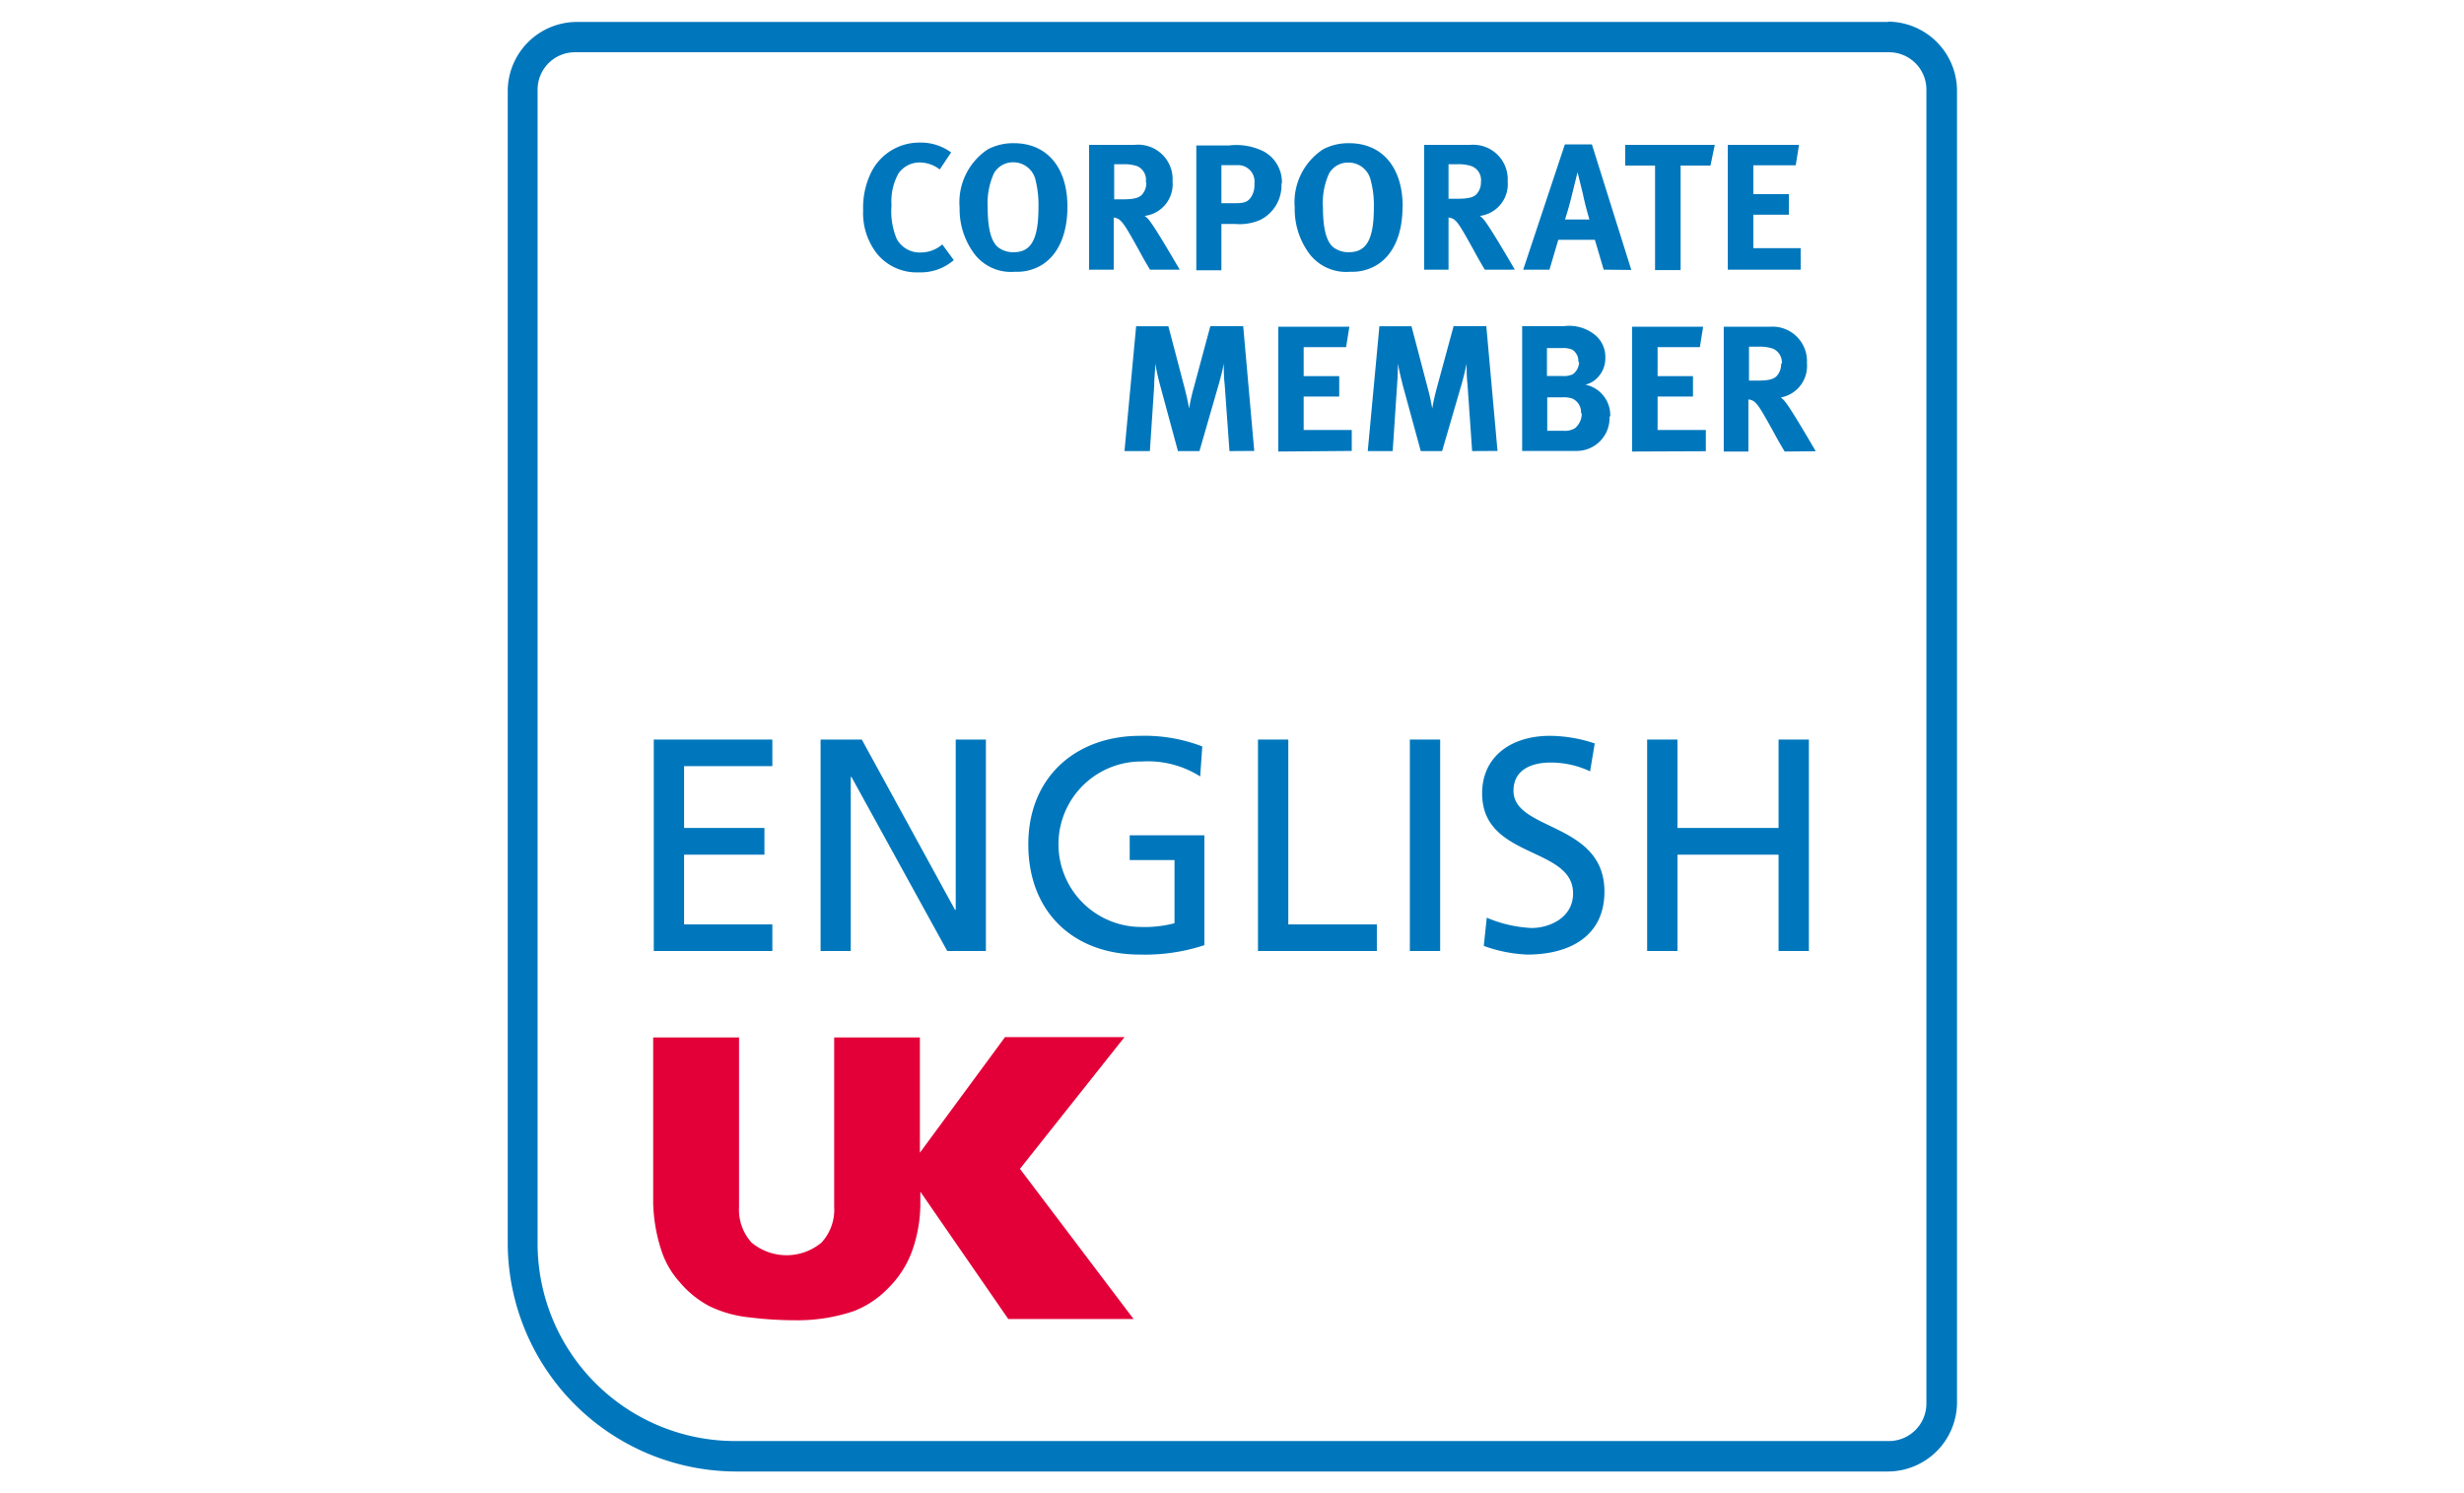
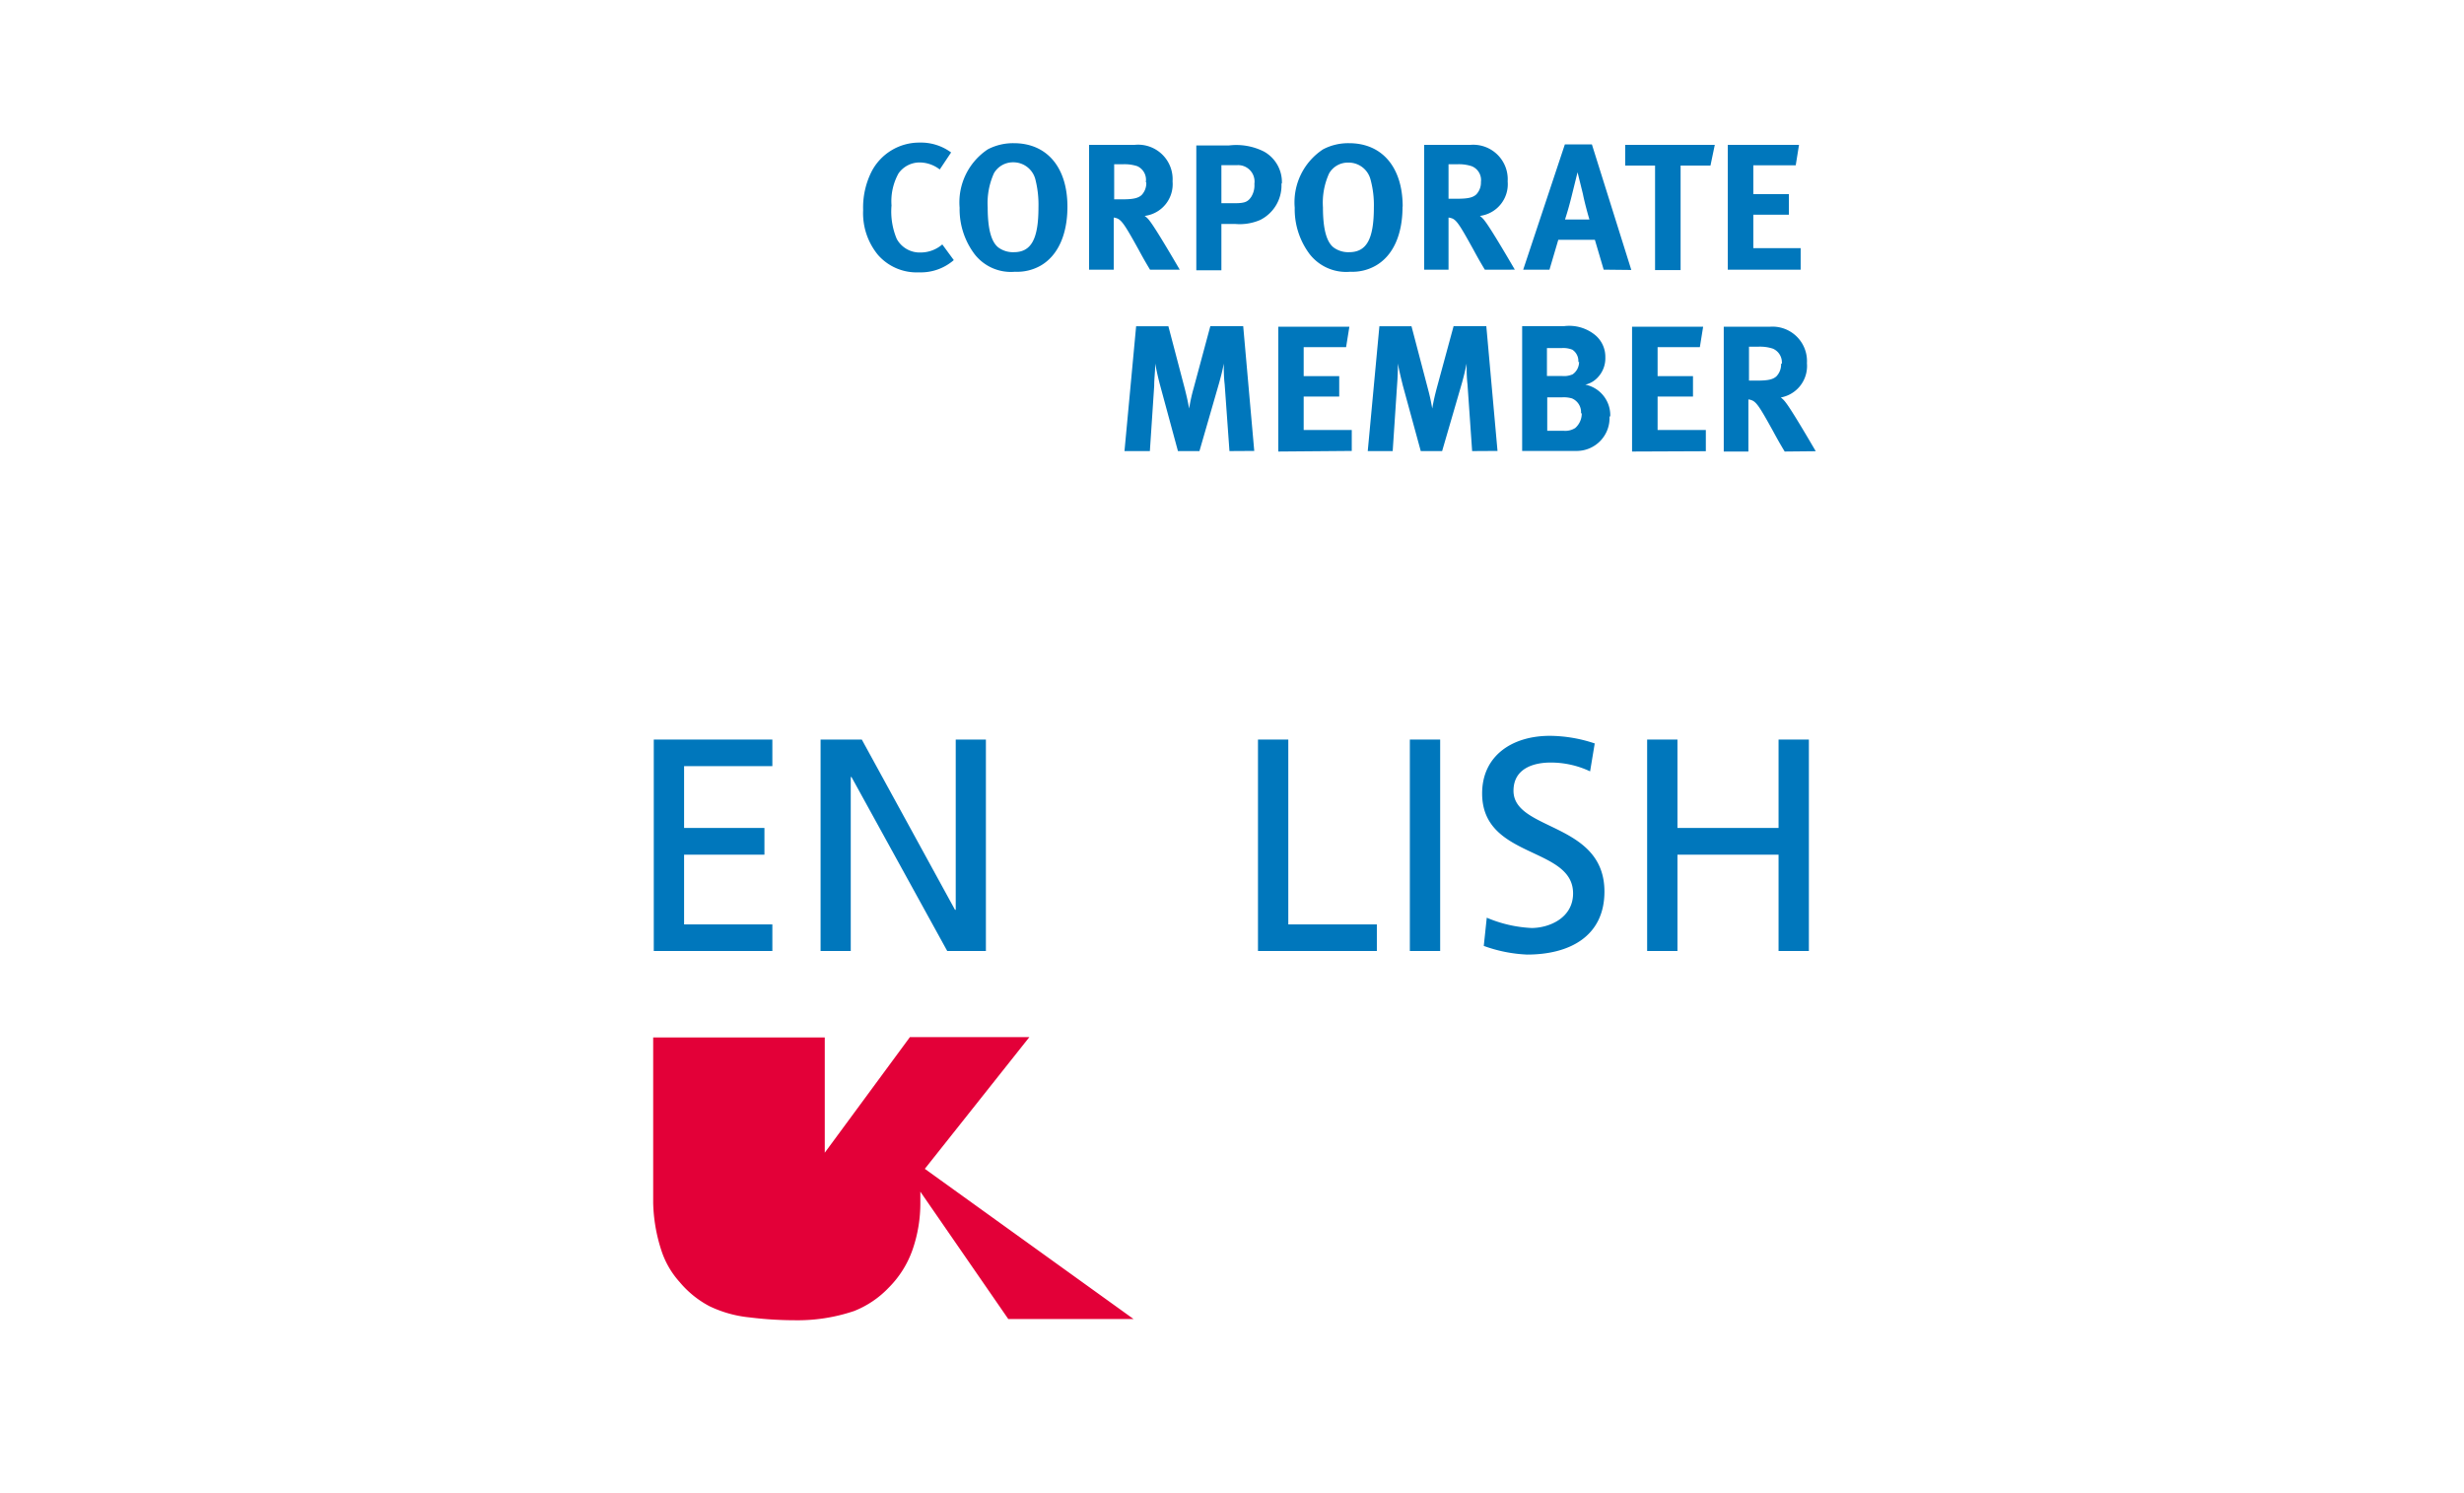
<svg xmlns="http://www.w3.org/2000/svg" id="Layer_1" data-name="Layer 1" width="165" height="100" viewBox="0 0 165 100">
  <defs>
    <style>.cls-1{fill:#0077bc;}.cls-2{fill:#e30038;}</style>
  </defs>
  <path class="cls-1" d="M120.58,18.06V16.62h-3.17V14.38h2.38V13h-2.38V11.07h2.84l.22-1.37H115.7v8.36ZM114.83,9.7h-6v1.39h2v7h1.71v-7h2Zm-8.4,5H104.8c.18-.56.29-.95.44-1.55s.35-1.42.4-1.61L106,13C106.11,13.57,106.37,14.5,106.43,14.68Zm2.81,3.38L106.6,9.67h-1.81L102,18.06h1.76l.59-2h2.45l.59,2ZM99.17,12.19a1.15,1.15,0,0,1-.32.84c-.23.2-.54.28-1.26.28H97V11h.6a2.76,2.76,0,0,1,.95.13A1,1,0,0,1,99.17,12.19Zm2.27,5.87c-.31-.53-1.58-2.71-2-3.25a1.58,1.58,0,0,0-.34-.35,2.14,2.14,0,0,0,1.86-2.31A2.31,2.31,0,0,0,98.49,9.7H95.37v8.36H97V14.57a1.07,1.07,0,0,1,.27.07c.3.14.55.55,1.38,2.05.32.59.45.82.78,1.37ZM92,13.89c0,2.13-.49,3-1.66,3a1.67,1.67,0,0,1-1-.29c-.51-.36-.75-1.27-.75-2.71A4.74,4.74,0,0,1,89,11.62a1.44,1.44,0,0,1,1.29-.73A1.51,1.51,0,0,1,91.77,12,6.49,6.49,0,0,1,92,13.89Zm1.93-.05c0-2.63-1.37-4.25-3.59-4.25A3.62,3.62,0,0,0,88.6,10a4.24,4.24,0,0,0-1.9,3.91,5,5,0,0,0,1,3.11,3.1,3.1,0,0,0,2.72,1.18,3.15,3.15,0,0,0,1.67-.39C93.28,17.15,93.92,15.73,93.92,13.84ZM84,12.31a1.46,1.46,0,0,1-.21.87c-.23.34-.43.43-1.12.43h-.88V11.06h1.07A1.1,1.1,0,0,1,84,12.31Zm1.84,0a2.34,2.34,0,0,0-1.2-2.16,4.11,4.11,0,0,0-2.33-.41h-2.2v8.36h1.68V15h.93a3.46,3.46,0,0,0,1.67-.27A2.58,2.58,0,0,0,85.81,12.27Zm-9.08-.08a1.15,1.15,0,0,1-.32.84c-.23.2-.55.28-1.27.28h-.56V11h.6a2.76,2.76,0,0,1,.95.13A1,1,0,0,1,76.73,12.19ZM79,18.06c-.31-.53-1.58-2.71-2-3.25a1.44,1.44,0,0,0-.35-.35,2.14,2.14,0,0,0,1.87-2.31A2.31,2.31,0,0,0,76,9.7H72.93v8.36h1.65V14.57a.89.89,0,0,1,.26.07c.3.14.56.55,1.39,2.05.32.59.45.82.78,1.37Zm-9.46-4.17c0,2.13-.49,3-1.65,3a1.67,1.67,0,0,1-1-.29c-.51-.36-.75-1.27-.75-2.71a4.87,4.87,0,0,1,.42-2.29,1.47,1.47,0,0,1,1.3-.73A1.52,1.52,0,0,1,69.33,12,6.9,6.9,0,0,1,69.54,13.89Zm1.94-.05c0-2.63-1.37-4.25-3.59-4.25a3.66,3.66,0,0,0-1.74.41,4.26,4.26,0,0,0-1.89,3.91,5,5,0,0,0,1,3.11,3.08,3.08,0,0,0,2.71,1.18,3.19,3.19,0,0,0,1.68-.39C70.83,17.15,71.48,15.73,71.48,13.84Zm-7.61,3.58-.77-1.05a2.22,2.22,0,0,1-1.44.54A1.75,1.75,0,0,1,60.05,16a4.73,4.73,0,0,1-.35-2.24,3.85,3.85,0,0,1,.47-2.15,1.73,1.73,0,0,1,1.42-.73,2.23,2.23,0,0,1,1.34.47l.76-1.14a3.41,3.41,0,0,0-2.12-.66,3.59,3.59,0,0,0-3.2,1.93,5.34,5.34,0,0,0-.57,2.6,4.39,4.39,0,0,0,1,3,3.44,3.44,0,0,0,2.74,1.16A3.37,3.37,0,0,0,63.87,17.42Z" />
  <path class="cls-1" d="M119.27,24.37a1.15,1.15,0,0,1-.32.84c-.23.2-.54.28-1.26.28h-.57V23.22h.6a2.76,2.76,0,0,1,1,.13,1,1,0,0,1,.6,1m2.27,5.87c-.31-.53-1.58-2.71-2-3.25a1.58,1.58,0,0,0-.34-.35A2.14,2.14,0,0,0,121,24.33a2.31,2.31,0,0,0-2.45-2.45h-3.12v8.36h1.65V26.75a.89.89,0,0,1,.26.07c.31.14.56.55,1.39,2.05.32.59.45.82.78,1.37Zm-7.36,0V28.8H111V26.56h2.37V25.19H111V23.25h2.83l.22-1.37h-4.76v8.36Zm-8.49-6a1,1,0,0,1-.43.85,1.42,1.42,0,0,1-.72.11h-1V23.31h1a1.65,1.65,0,0,1,.7.11A.9.9,0,0,1,105.69,24.26Zm.18,3.44a1.29,1.29,0,0,1-.43,1,1.23,1.23,0,0,1-.78.19h-1.1V26.61h1a2,2,0,0,1,.65.07A1,1,0,0,1,105.87,27.7Zm1.91.21a2.09,2.09,0,0,0-1.67-2.11,1.59,1.59,0,0,0,.78-.43,1.86,1.86,0,0,0,.56-1.4,1.89,1.89,0,0,0-.68-1.49,2.74,2.74,0,0,0-2.06-.6h-2.83v8.36h2.63l1.07,0A2.2,2.2,0,0,0,107.78,27.91Zm-7.55,2.33-.75-8.36H97.34L96.21,26c-.13.49-.23.93-.3,1.36-.08-.43-.13-.72-.29-1.32l-1.1-4.19H92.37l-.78,8.36h1.67l.29-4.37q.06-.77.06-1.5c.08.48.23,1.07.33,1.48l1.2,4.39h1.43l1.33-4.57c.14-.51.21-.81.31-1.29,0,.44,0,.87.06,1.4l.31,4.46Zm-9.76,0V28.8H87.3V26.56h2.38V25.19H87.3V23.25h2.84l.22-1.37H85.6v8.36Zm-6.53,0-.74-8.36H81.05L79.93,26a11.66,11.66,0,0,0-.3,1.36c-.08-.43-.14-.72-.29-1.32l-1.1-4.19H76.08l-.78,8.36H77l.29-4.37c0-.51.07-1,.07-1.5.08.48.22,1.07.33,1.48l1.19,4.39h1.44l1.32-4.57c.14-.51.22-.81.31-1.29,0,.44,0,.87.06,1.4l.32,4.46Z" />
-   <path class="cls-1" d="M36,6a2.5,2.5,0,0,1,2.51-2.5h88A2.5,2.5,0,0,1,129,6V94a2.51,2.51,0,0,1-2.51,2.51H49.19A13.23,13.23,0,0,1,36,83.31Zm90.44-4.53H38.58A4.64,4.64,0,0,0,34,6.08V83.24A15.33,15.33,0,0,0,49.26,98.55h77.16a4.64,4.64,0,0,0,4.63-4.63V6.08A4.64,4.64,0,0,0,126.42,1.45Z" />
  <polygon class="cls-1" points="43.78 49.53 51.72 49.53 51.72 51.31 45.81 51.31 45.81 55.45 51.19 55.45 51.19 57.24 45.81 57.24 45.81 61.91 51.72 61.91 51.72 63.69 43.78 63.69 43.78 49.53" />
  <polygon class="cls-1" points="54.95 49.53 57.71 49.53 63.95 60.93 64 60.93 64 49.53 66.02 49.53 66.02 63.69 63.43 63.69 57.02 52.04 56.97 52.04 56.97 63.69 54.95 63.69 54.95 49.53" />
-   <path class="cls-1" d="M80.37,52a6.52,6.52,0,0,0-3.9-1,5.54,5.54,0,0,0-.1,11.08,7.85,7.85,0,0,0,2.28-.25V57.6h-3V55.94h5V63.3a12.72,12.72,0,0,1-4.32.63c-4.48,0-7.47-2.88-7.47-7.38s3.17-7.27,7.49-7.27a10.79,10.79,0,0,1,4.16.71Z" />
  <polygon class="cls-1" points="84.24 49.53 86.27 49.53 86.27 61.91 92.2 61.91 92.2 63.69 84.24 63.69 84.24 49.53" />
  <rect class="cls-1" x="94.41" y="49.53" width="2.03" height="14.16" />
  <path class="cls-1" d="M106.48,51.66a6.15,6.15,0,0,0-2.65-.59c-1.14,0-2.48.4-2.48,1.89,0,2.71,6.09,2.09,6.09,6.75,0,3-2.34,4.22-5.18,4.22a9.65,9.65,0,0,1-2.9-.58l.2-1.89a8.71,8.71,0,0,0,3,.69c1.15,0,2.78-.65,2.78-2.32,0-3.16-6.09-2.29-6.09-6.69,0-2.52,2-3.86,4.54-3.86a9.63,9.63,0,0,1,3,.51Z" />
  <polygon class="cls-1" points="110.3 49.53 112.33 49.53 112.33 55.45 119.1 55.45 119.1 49.53 121.13 49.53 121.13 63.69 119.1 63.69 119.1 57.24 112.33 57.24 112.33 63.69 110.3 63.69 110.3 49.53" />
-   <path class="cls-2" d="M75.91,88.34H67.52l-5.89-8.53v.76a9.46,9.46,0,0,1-.52,3.12,6.74,6.74,0,0,1-1.61,2.56,6.49,6.49,0,0,1-2.3,1.55,11.81,11.81,0,0,1-4,.62,24.68,24.68,0,0,1-3-.19,8,8,0,0,1-2.69-.75,6.63,6.63,0,0,1-2-1.62,5.87,5.87,0,0,1-1.23-2.14,11,11,0,0,1-.54-3.15V69.48h5.75V80.83a3.27,3.27,0,0,0,.84,2.39,3.66,3.66,0,0,0,4.68,0,3.25,3.25,0,0,0,.85-2.4V69.48h5.74V77.2l5.7-7.74h8l-7,8.82Z" />
+   <path class="cls-2" d="M75.91,88.34H67.52l-5.89-8.53v.76a9.46,9.46,0,0,1-.52,3.12,6.74,6.74,0,0,1-1.61,2.56,6.49,6.49,0,0,1-2.3,1.55,11.81,11.81,0,0,1-4,.62,24.68,24.68,0,0,1-3-.19,8,8,0,0,1-2.69-.75,6.63,6.63,0,0,1-2-1.62,5.87,5.87,0,0,1-1.23-2.14,11,11,0,0,1-.54-3.15V69.48h5.75V80.83V69.48h5.74V77.2l5.7-7.74h8l-7,8.82Z" />
</svg>